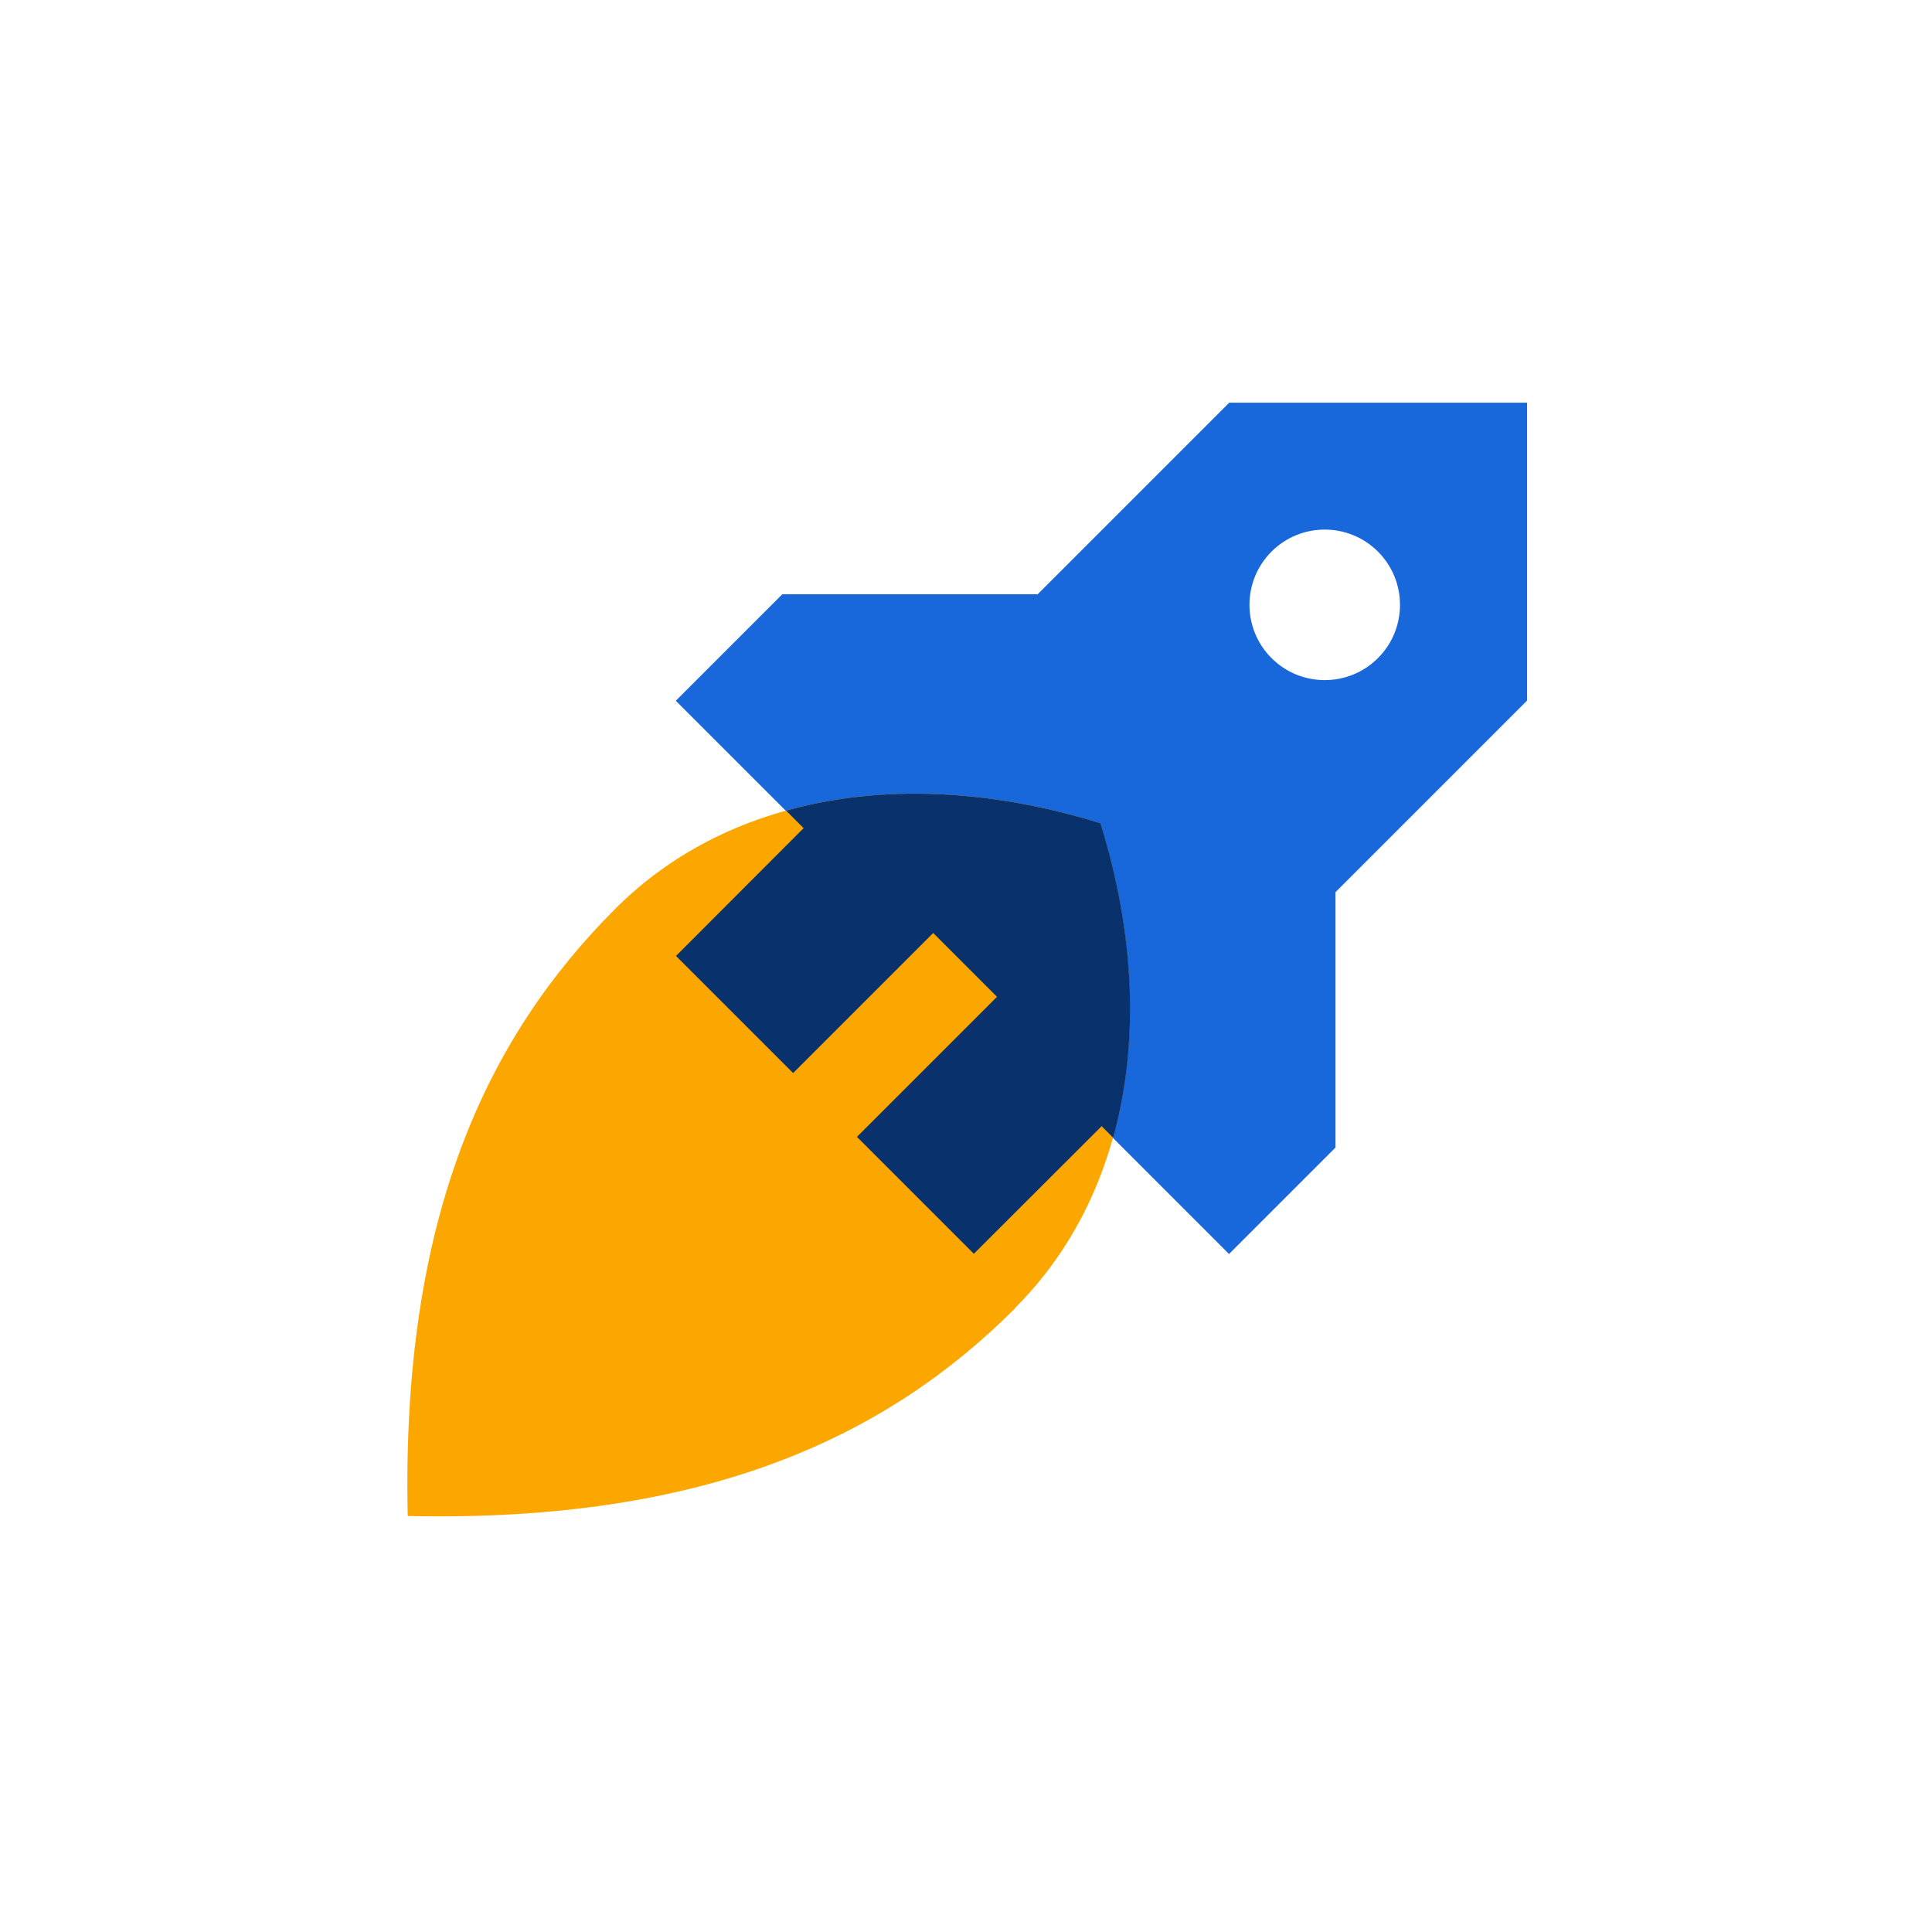
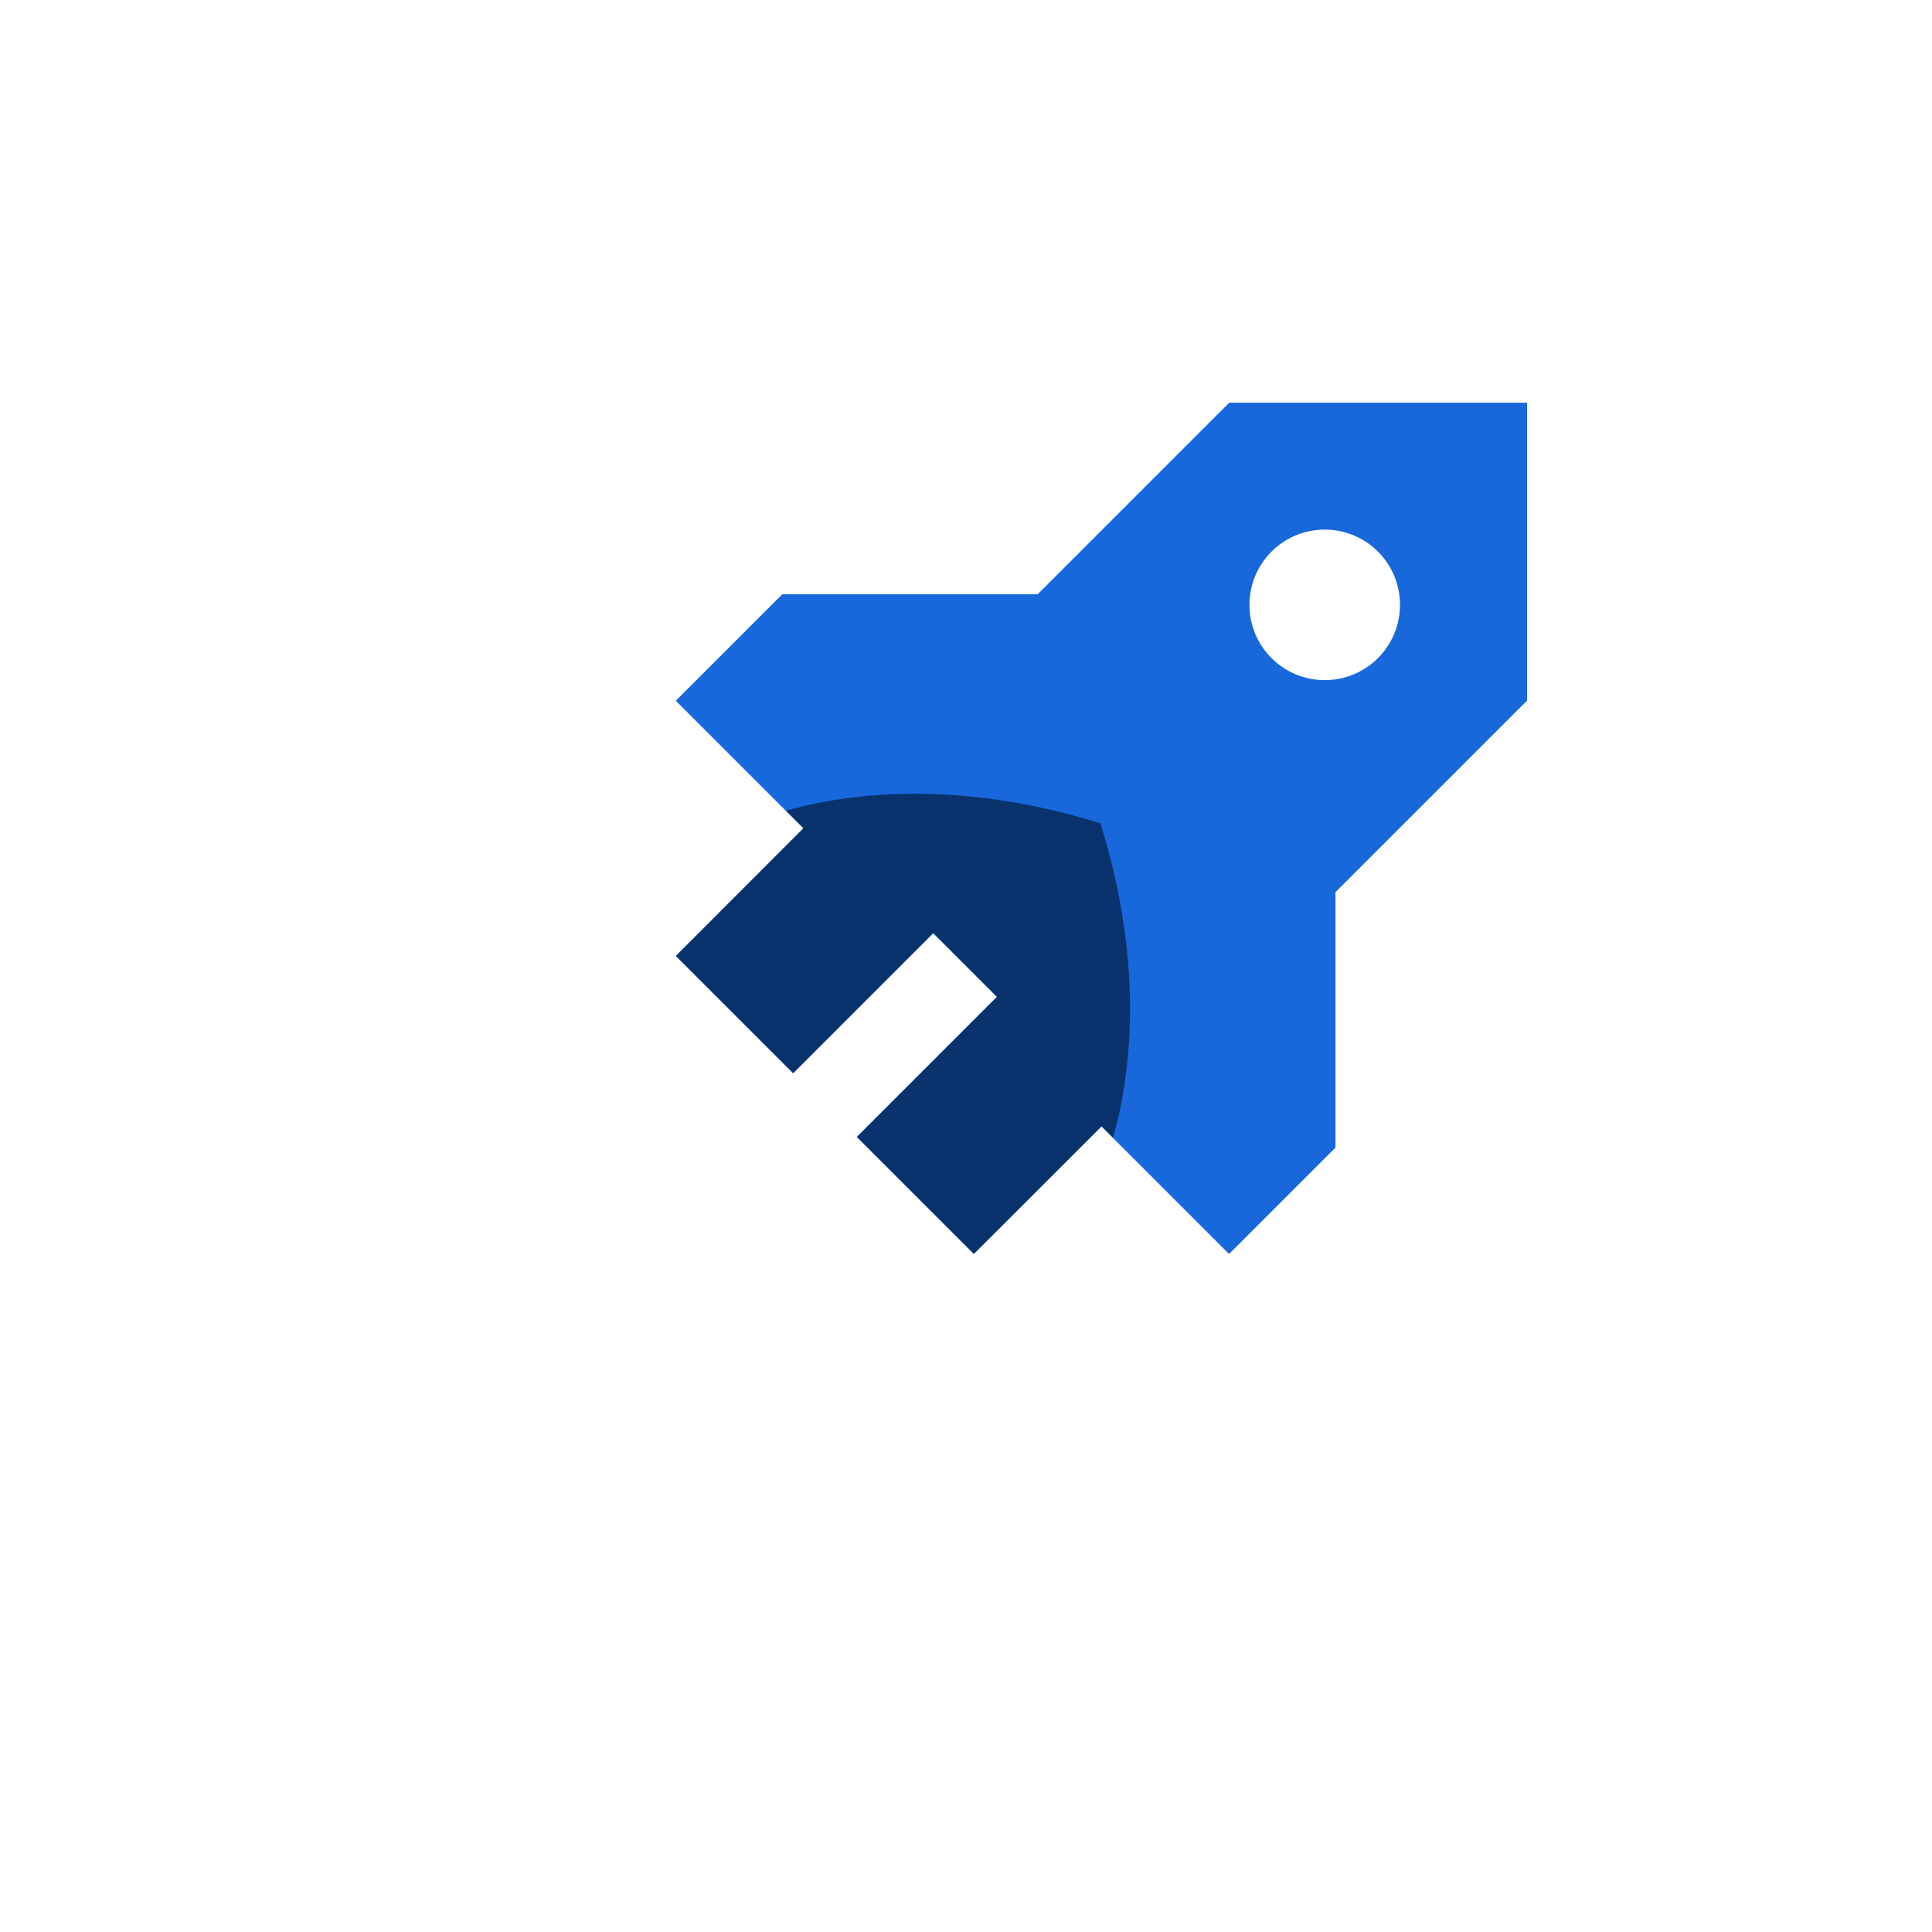
<svg xmlns="http://www.w3.org/2000/svg" width="96" height="96" viewBox="0 0 96 96" fill="none">
  <path fill-rule="evenodd" clip-rule="evenodd" d="M33.58 47.5L39.92 41.16L33.58 34.82L38.87 29.53H51.56L61.08 20.01H75.88V34.81L66.36 44.33V57.02L61.07 62.31L54.73 55.97L48.39 62.31L42.58 56.5L49.54 49.54L46.37 46.37L39.41 53.33L33.59 47.51L33.58 47.5ZM68.47 32.7C67.01 34.16 64.64 34.16 63.18 32.7C61.72 31.24 61.72 28.87 63.18 27.41C64.64 25.95 67.01 25.95 68.47 27.41C69.93 28.87 69.93 31.24 68.47 32.7Z" fill="#1868DB" />
-   <path fill-rule="evenodd" clip-rule="evenodd" d="M50.44 65.01C44.07 71.38 35.12 75.65 20.26 75.33C19.93 60.47 24.2 51.53 30.58 45.15C36.42 39.31 45.51 38.05 54.67 40.91C57.53 50.07 56.28 59.16 50.43 65L50.44 65.01Z" fill="#FCA700" />
  <path fill-rule="evenodd" clip-rule="evenodd" d="M55.31 56.53L54.74 55.96L48.39 62.3L42.58 56.49L49.54 49.53L46.37 46.36L39.41 53.32L33.59 47.5L39.93 41.15L39.06 40.28C43.79 38.96 49.22 39.21 54.68 40.91C56.38 46.37 56.63 51.8 55.31 56.53Z" fill="#09326C" />
</svg>